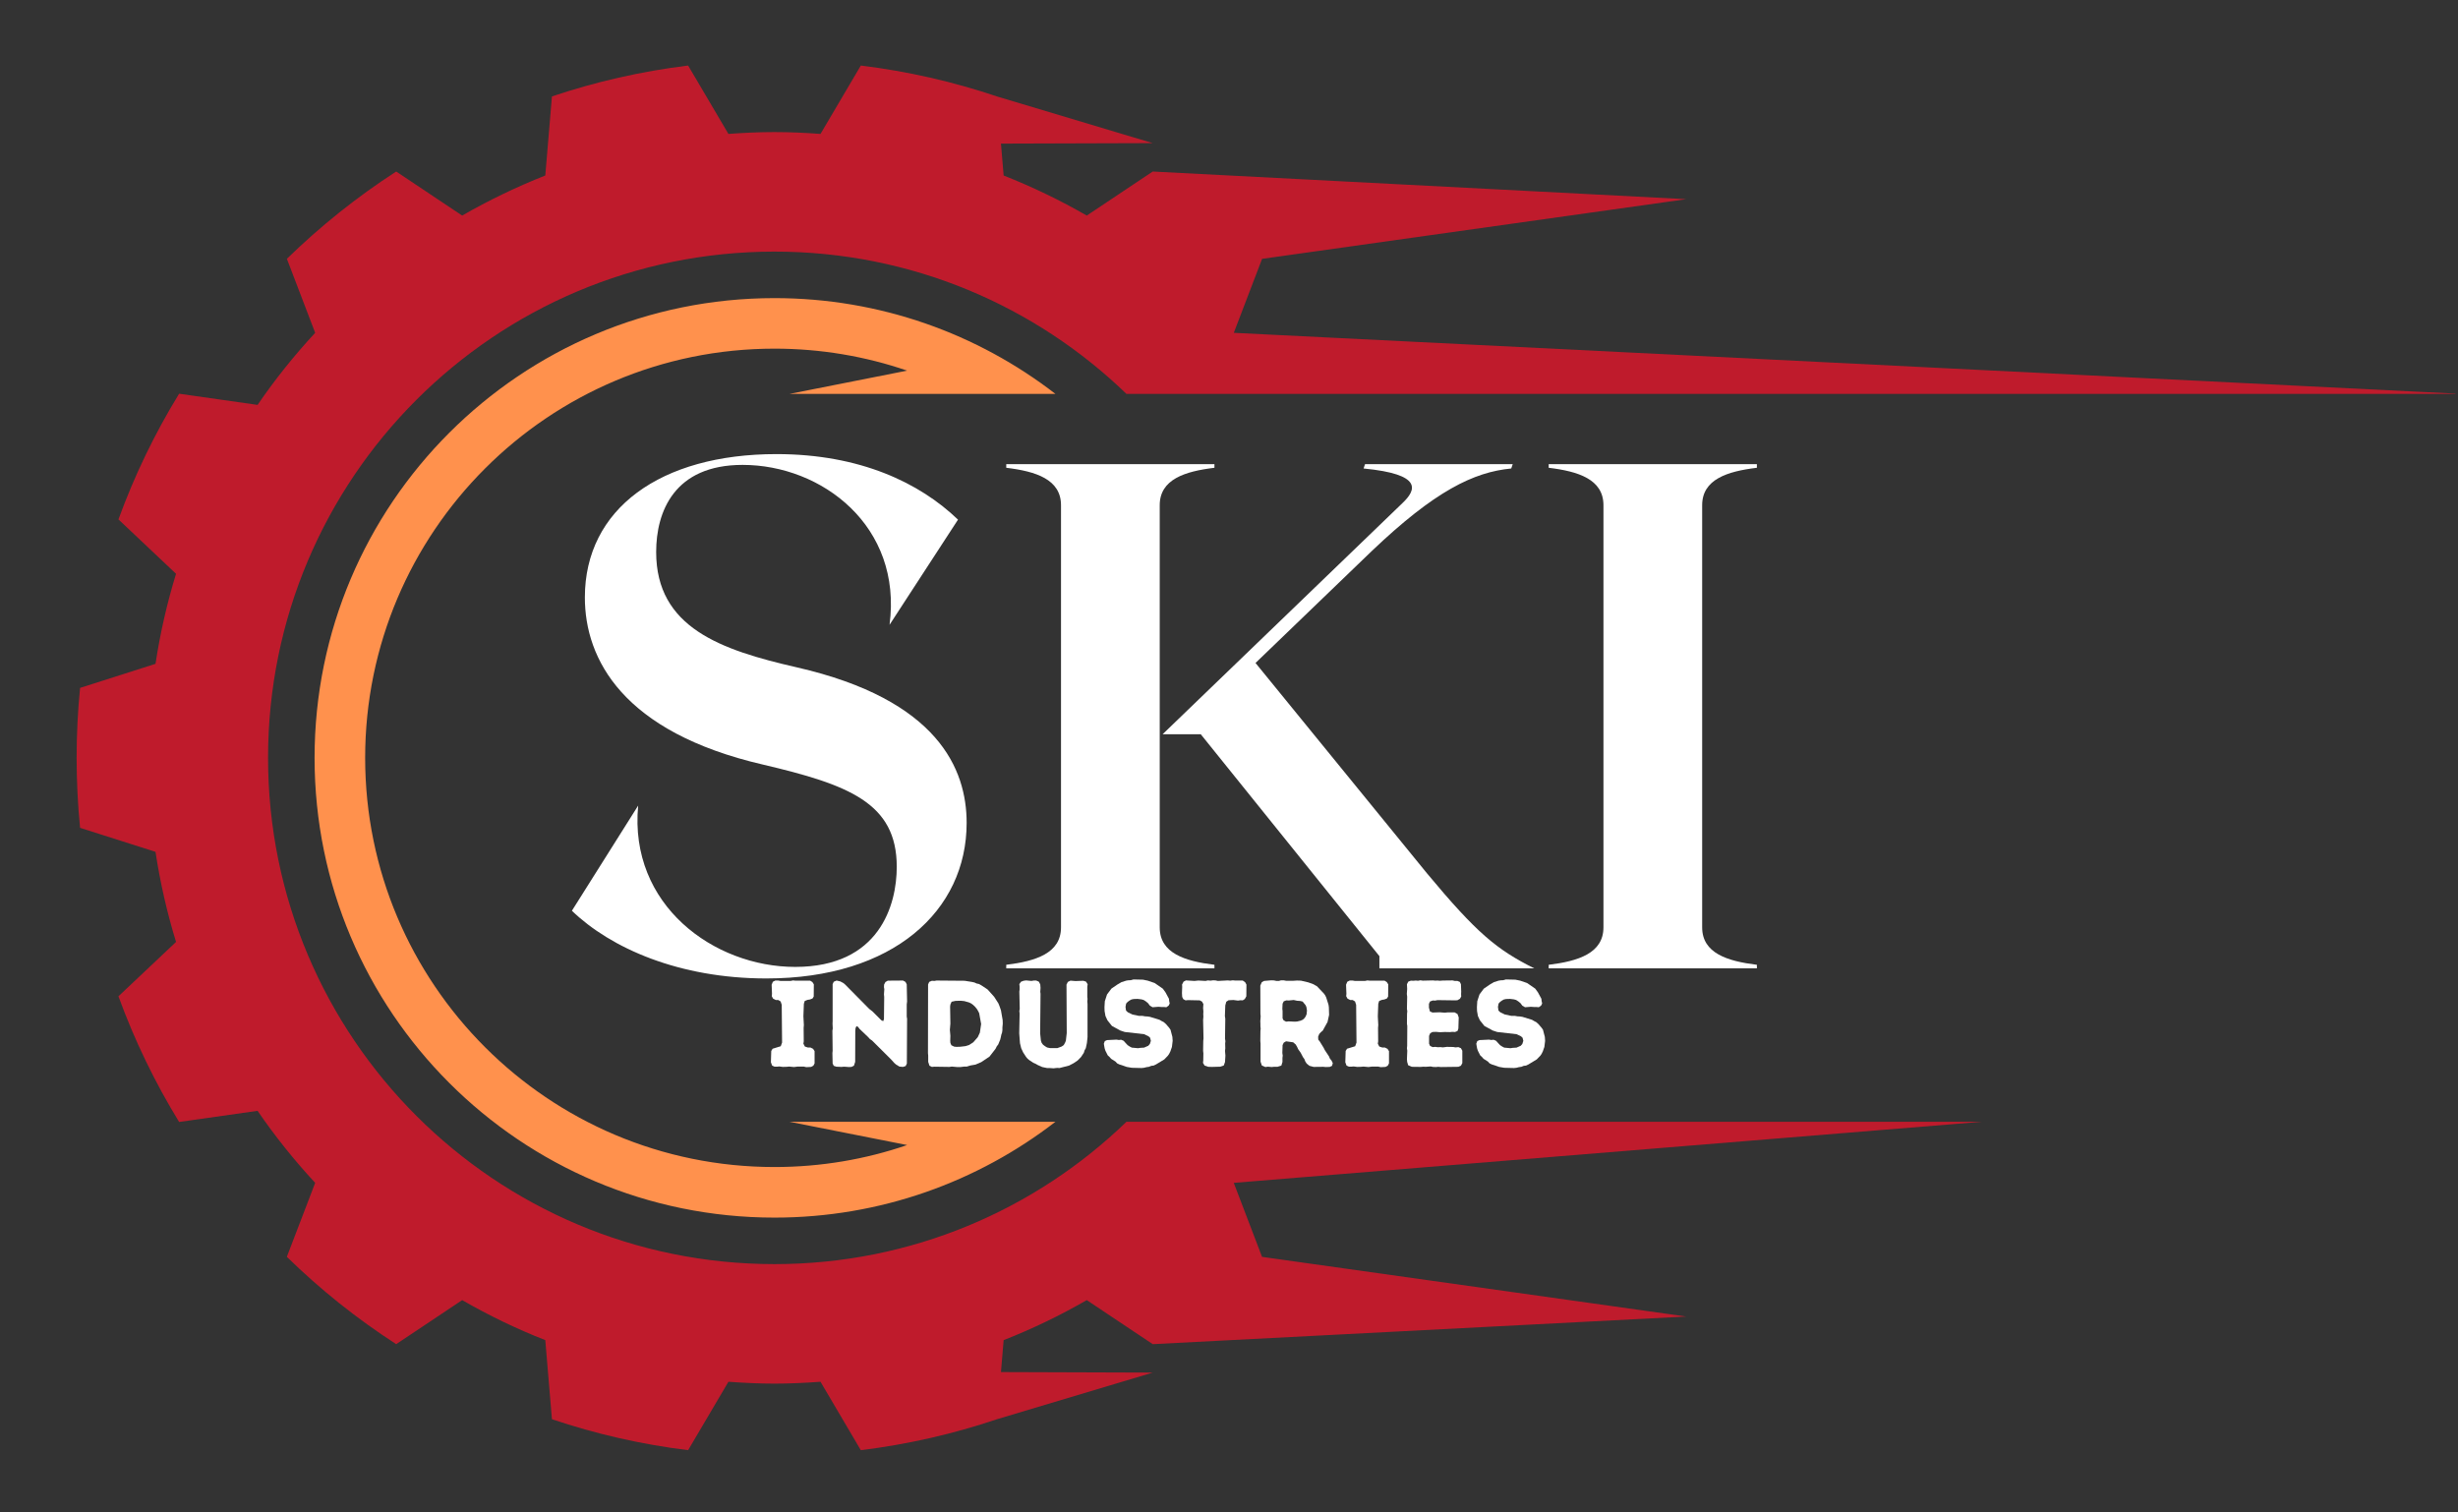
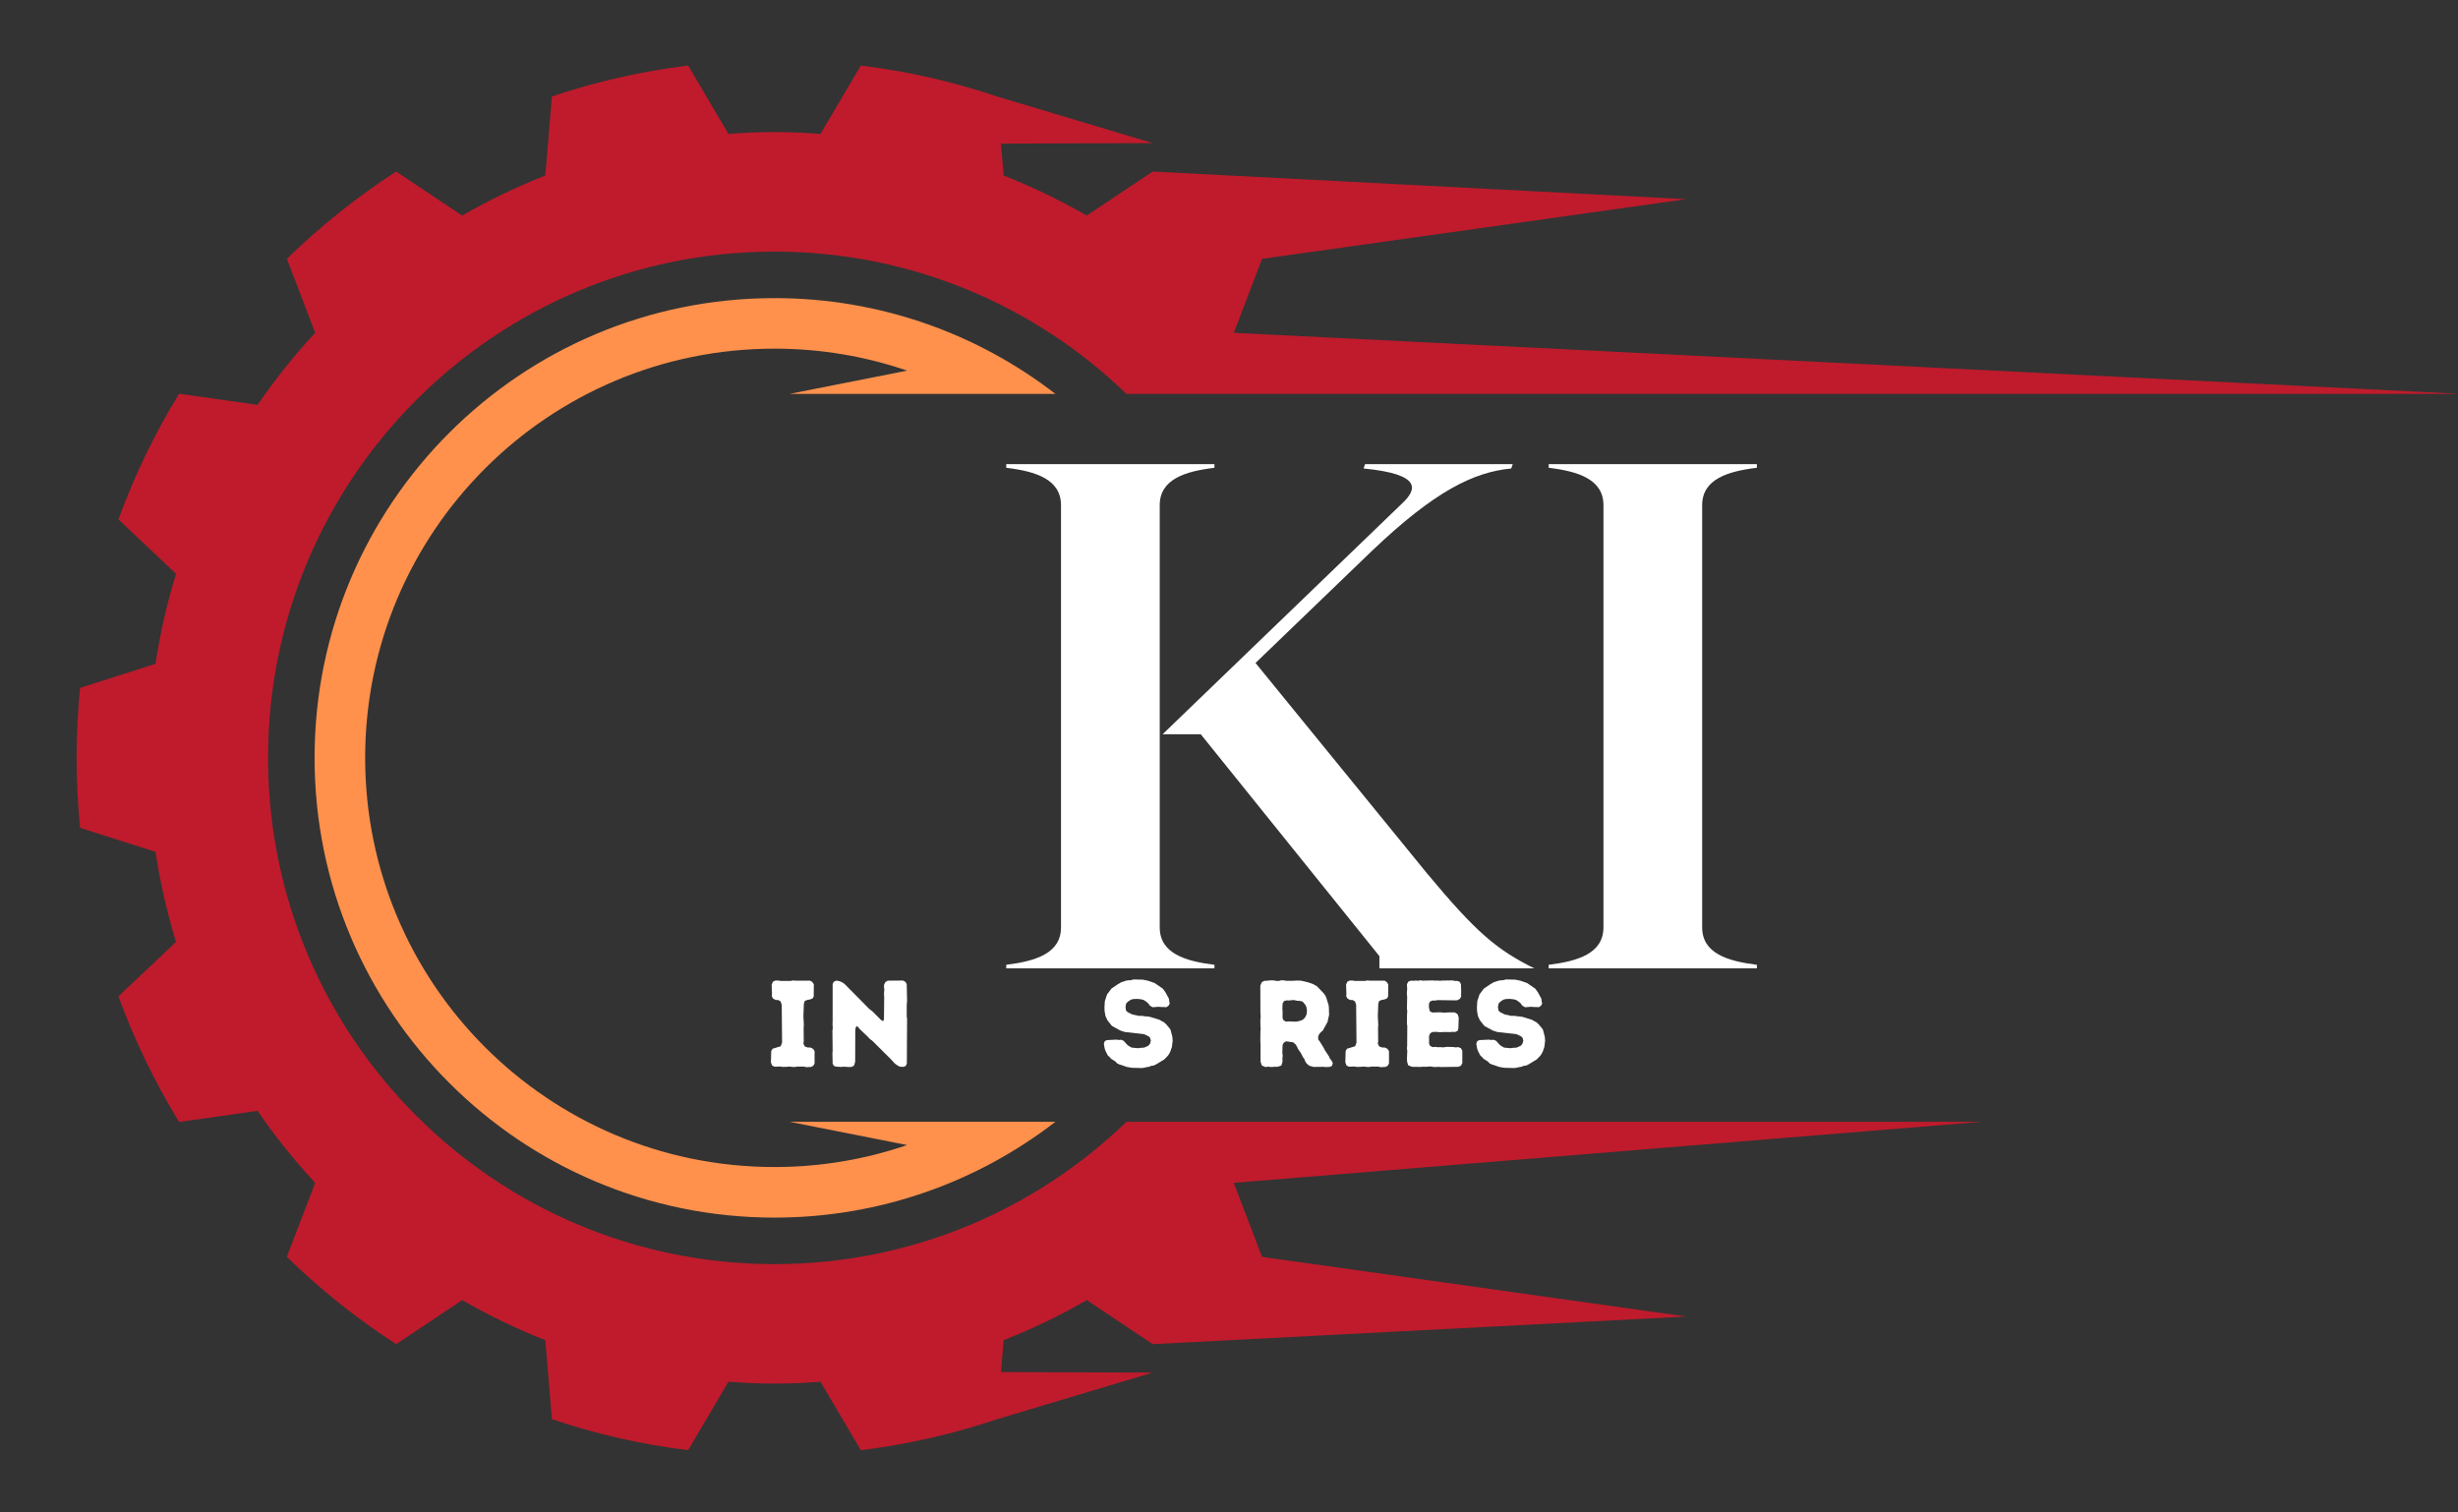
<svg xmlns="http://www.w3.org/2000/svg" width="325" zoomAndPan="magnify" viewBox="0 0 243.75 150" height="200" preserveAspectRatio="xMidYMid meet" version="1.0">
  <rect x="0" y="0" width="243.75" height="150" fill="#333333" stroke="none" />
  <defs>
    <g />
    <clipPath id="id1">
      <path d="M 7.594 6.445 L 243.5 6.445 L 243.5 143.879 L 7.594 143.879 Z M 7.594 6.445 " clip-rule="nonzero" />
    </clipPath>
  </defs>
  <g clip-path="url(#id1)">
    <path fill="#bf1b2c" d="M 127.293 111.254 L 111.707 111.254 C 102.668 119.992 90.363 125.371 76.801 125.371 C 49.066 125.371 26.582 102.891 26.582 75.16 C 26.582 47.43 49.066 24.953 76.801 24.953 C 90.363 24.953 102.668 30.328 111.707 39.066 L 244.086 39.066 L 122.352 33.008 L 125.156 25.672 L 167.215 19.754 L 114.312 17.012 L 107.77 21.379 C 105.137 19.863 102.387 18.535 99.527 17.406 L 99.262 14.242 L 114.312 14.195 L 98.867 9.566 L 98.867 9.57 L 98.867 9.566 C 94.543 8.109 90.023 7.074 85.363 6.5 L 81.367 13.281 C 79.859 13.172 78.34 13.098 76.801 13.098 C 75.262 13.098 73.742 13.172 72.234 13.281 L 68.238 6.5 C 63.578 7.074 59.059 8.109 54.734 9.562 L 54.074 17.406 C 51.219 18.535 48.465 19.863 45.832 21.379 L 39.289 17.012 C 35.387 19.535 31.758 22.438 28.449 25.668 L 31.254 33.008 C 29.18 35.246 27.27 37.629 25.543 40.156 L 17.762 39.047 C 15.363 42.961 13.34 47.133 11.746 51.512 L 17.457 56.906 C 16.57 59.797 15.883 62.781 15.422 65.836 L 7.941 68.223 C 7.715 70.504 7.598 72.816 7.598 75.16 C 7.598 77.504 7.715 79.816 7.941 82.102 L 15.422 84.484 C 15.883 87.539 16.57 90.523 17.457 93.418 L 11.746 98.809 C 13.34 103.188 15.363 107.355 17.762 111.273 L 25.543 110.168 C 27.27 112.688 29.18 115.074 31.254 117.312 L 28.445 124.648 C 31.754 127.883 35.387 130.789 39.289 133.309 L 45.832 128.941 C 48.465 130.457 51.215 131.789 54.074 132.91 L 54.734 140.754 C 59.059 142.211 63.578 143.25 68.238 143.824 L 72.234 137.039 C 73.742 137.148 75.262 137.223 76.801 137.223 C 78.34 137.223 79.859 137.148 81.367 137.039 L 85.363 143.824 C 90.023 143.25 94.543 142.211 98.867 140.754 L 114.312 136.129 L 99.262 136.078 L 99.527 132.91 C 102.387 131.789 105.137 130.457 107.77 128.941 L 114.312 133.309 L 167.215 130.57 L 125.152 124.652 L 122.348 117.312 L 196.539 111.254 L 127.293 111.254 " fill-opacity="1" fill-rule="nonzero" />
  </g>
  <path fill="#ff914d" d="M 95.371 39.066 L 104.664 39.066 C 96.957 33.109 87.293 29.566 76.801 29.566 C 51.613 29.566 31.195 49.98 31.195 75.16 C 31.195 100.344 51.613 120.758 76.801 120.758 C 87.293 120.758 96.957 117.211 104.664 111.254 L 78.289 111.254 L 89.957 113.562 C 85.832 114.977 81.406 115.742 76.801 115.742 C 54.383 115.742 36.211 97.574 36.211 75.16 C 36.211 52.75 54.383 34.578 76.801 34.578 C 81.406 34.578 85.832 35.344 89.957 36.758 L 78.289 39.066 L 95.371 39.066 " fill-opacity="1" fill-rule="nonzero" />
  <g fill="#ffffff" fill-opacity="1">
    <g transform="translate(53.854, 96.04)">
      <g>
-         <path d="M 25.145 -29.859 C 17.645 -31.574 11.215 -33.789 11.215 -41.289 C 11.215 -45.289 13 -49.934 19.789 -49.934 C 27.645 -49.934 35.648 -43.863 34.359 -34.074 L 41.148 -44.504 C 37.359 -48.148 31.434 -51.004 23.145 -51.004 C 11.645 -51.004 4.145 -45.578 4.145 -36.789 C 4.145 -30.645 7.93 -23.43 21.789 -20.215 C 30.289 -18.215 35.074 -16.43 35.074 -10.074 C 35.074 -6.285 33.359 -0.145 25.004 -0.145 C 16.93 -0.145 8.5 -6.285 9.43 -16.145 L 2.859 -5.715 C 6.715 -2 13.5 1 22.145 1 C 34.719 1 42.004 -5.715 42.004 -14.43 C 42.004 -19.715 39.219 -26.645 25.145 -29.859 Z M 25.145 -29.859 " />
-       </g>
+         </g>
    </g>
  </g>
  <g fill="#ffffff" fill-opacity="1">
    <g transform="translate(98.716, 96.04)">
      <g>
        <path d="M 16.289 -4.07 L 16.289 -45.934 C 16.289 -48.504 18.789 -49.293 21.715 -49.648 L 21.715 -50.004 L 1.07 -50.004 L 1.07 -49.648 C 4 -49.293 6.5 -48.504 6.5 -45.934 L 6.5 -4.07 C 6.5 -1.5 4 -0.715 1.07 -0.355 L 1.07 0 L 21.715 0 L 21.715 -0.355 C 18.789 -0.715 16.289 -1.5 16.289 -4.07 Z M 53.434 0 C 49.719 -1.855 47.719 -3.5 42.789 -9.43 L 25.789 -30.289 L 37.289 -41.363 C 43.578 -47.363 47.434 -49.219 51.148 -49.578 L 51.293 -50.004 L 36.648 -50.004 L 36.504 -49.578 C 42.434 -49.004 41.719 -47.434 40.363 -46.148 L 16.574 -23.219 L 20.359 -23.219 L 38.074 -1.215 L 38.074 0 Z M 53.434 0 " />
      </g>
    </g>
  </g>
  <g fill="#ffffff" fill-opacity="1">
    <g transform="translate(152.508, 96.04)">
      <g>
        <path d="M 1.07 0 L 21.715 0 L 21.715 -0.355 C 18.789 -0.715 16.289 -1.5 16.289 -4.07 L 16.289 -45.934 C 16.289 -48.504 18.789 -49.293 21.715 -49.648 L 21.715 -50.004 L 1.07 -50.004 L 1.07 -49.648 C 4 -49.293 6.5 -48.504 6.5 -45.934 L 6.5 -4.07 C 6.5 -1.5 4 -0.715 1.07 -0.355 Z M 1.07 0 " />
      </g>
    </g>
  </g>
  <g fill="#ffffff" fill-opacity="1">
    <g transform="translate(75.861, 105.79)">
      <g>
        <path d="M 4.09 0.047 L 4.574 0.023 L 4.797 -0.098 L 4.918 -0.328 L 4.918 -1.539 L 4.77 -1.77 L 4.504 -1.902 L 4.246 -1.902 L 3.953 -2 L 3.809 -2.281 L 3.844 -2.516 L 3.832 -3.855 L 3.855 -4.125 L 3.809 -5.004 L 3.855 -6.234 L 3.941 -6.516 L 4.211 -6.625 L 4.453 -6.664 L 4.711 -6.762 L 4.832 -6.957 L 4.844 -8.164 L 4.699 -8.395 L 4.477 -8.531 L 3 -8.531 L 2.781 -8.555 L 2.539 -8.504 L 1.539 -8.504 L 1.305 -8.543 L 1.023 -8.543 L 0.781 -8.422 L 0.66 -8.129 L 0.695 -7.223 L 0.672 -6.992 L 0.805 -6.75 L 1.074 -6.613 L 1.316 -6.613 L 1.551 -6.469 L 1.66 -6.137 L 1.695 -2.391 L 1.562 -2.027 L 0.758 -1.781 L 0.621 -1.562 L 0.586 -0.438 L 0.707 -0.109 L 0.953 0 L 1.184 0 L 1.414 -0.023 L 1.77 0.023 L 2.148 0.012 L 2.391 -0.012 L 2.879 0.035 L 3.246 -0.012 L 3.844 -0.012 Z M 4.09 0.047 " />
      </g>
    </g>
  </g>
  <g fill="#ffffff" fill-opacity="1">
    <g transform="translate(81.667, 105.79)">
      <g>
        <path d="M 7.199 -0.207 L 7.527 -0.012 L 7.871 0.023 L 8.141 -0.062 L 8.262 -0.305 L 8.285 -4.758 L 8.25 -4.965 L 8.25 -6.176 L 8.285 -6.469 L 8.25 -8.164 L 8.129 -8.406 L 7.883 -8.543 L 6.371 -8.531 L 6.137 -8.395 L 6.004 -8.141 L 5.992 -7.883 L 6.027 -7.688 L 5.992 -7.176 L 6.016 -6.906 L 5.992 -4.723 L 5.918 -4.516 L 5.734 -4.602 L 4.867 -5.469 L 4.527 -5.734 L 2.125 -8.164 L 1.941 -8.309 L 1.66 -8.457 L 1.293 -8.543 L 1.012 -8.422 L 0.902 -8.188 L 0.902 -4.492 L 0.891 -4.285 L 0.914 -3.781 L 0.879 -3.574 L 0.902 -1.574 L 0.879 -1.344 L 0.902 -0.316 L 1.012 -0.086 L 1.27 0 L 1.77 0.023 L 2.039 0 L 2.516 0.035 L 2.77 0.023 L 3.016 -0.098 L 3.137 -0.477 L 3.148 -3.562 L 3.172 -3.809 L 3.258 -4.016 L 3.418 -3.953 L 3.574 -3.746 L 4.441 -2.918 L 4.602 -2.734 L 4.809 -2.598 L 6.699 -0.719 L 7.016 -0.367 Z M 7.199 -0.207 " />
      </g>
    </g>
  </g>
  <g fill="#ffffff" fill-opacity="1">
    <g transform="translate(91.132, 105.79)">
      <g>
-         <path d="M 3.758 0.035 L 4.125 0.035 L 4.504 -0.012 L 4.746 -0.012 L 5.102 -0.121 L 5.602 -0.207 L 6.176 -0.453 L 6.992 -1 L 7.59 -1.77 L 7.711 -2.012 L 7.859 -2.207 L 8.055 -2.684 L 8.113 -2.918 L 8.164 -3.172 L 8.238 -3.379 L 8.273 -3.625 L 8.273 -3.879 L 8.309 -4.27 L 8.297 -4.625 L 8.129 -5.59 L 7.969 -6.051 L 7.871 -6.285 L 7.457 -6.93 L 6.809 -7.652 L 6.188 -8.066 L 5.953 -8.199 L 5.711 -8.25 L 5.504 -8.348 L 5.246 -8.406 L 4.527 -8.52 L 1.746 -8.543 L 1.523 -8.504 L 1.281 -8.52 L 1.012 -8.406 L 0.902 -8.152 L 0.891 -1.332 L 0.914 -1.098 L 0.914 -0.477 L 1.039 -0.098 L 1.281 0.023 L 1.523 0 L 3.016 0.023 L 3.258 -0.012 Z M 3.723 -1.965 L 3.488 -1.988 L 3.211 -2.125 L 3.113 -2.355 L 3.098 -2.562 L 3.113 -3.062 L 3.062 -3.66 L 3.113 -4.27 L 3.086 -5.953 L 3.113 -6.164 L 3.234 -6.441 L 3.625 -6.527 L 4.137 -6.539 L 4.492 -6.504 L 4.965 -6.371 L 5.188 -6.262 L 5.371 -6.125 L 5.551 -5.953 L 5.734 -5.734 L 5.859 -5.527 L 5.969 -5.309 L 6.164 -4.234 L 6.039 -3.379 L 5.832 -2.93 L 5.383 -2.418 L 4.965 -2.148 L 4.613 -2.039 L 4.09 -1.977 Z M 3.723 -1.965 " />
-       </g>
+         </g>
    </g>
  </g>
  <g fill="#ffffff" fill-opacity="1">
    <g transform="translate(100.268, 105.79)">
      <g>
-         <path d="M 4.199 0.16 L 4.562 0.121 L 4.797 0.133 L 5.746 -0.109 L 6.188 -0.34 L 6.59 -0.609 L 6.93 -0.953 L 7.211 -1.379 L 7.285 -1.621 L 7.406 -1.832 L 7.516 -2.344 L 7.578 -2.93 L 7.578 -6.223 L 7.555 -6.457 L 7.578 -6.723 L 7.555 -6.918 L 7.555 -7.934 L 7.59 -8.176 L 7.43 -8.434 L 7.164 -8.52 L 6.395 -8.492 L 5.883 -8.531 L 5.625 -8.406 L 5.492 -8.141 L 5.516 -3.332 L 5.43 -2.574 L 5.355 -2.391 L 5.223 -2.148 L 5.016 -2 L 4.59 -1.844 L 3.855 -1.844 L 3.574 -1.902 L 3.367 -2.027 L 3.172 -2.172 L 3.027 -2.367 L 2.953 -2.598 L 2.879 -3.309 L 2.918 -7.238 L 2.891 -7.418 L 2.918 -7.809 L 2.891 -8.164 L 2.746 -8.434 L 2.488 -8.543 L 2.258 -8.543 L 2.012 -8.504 L 1.488 -8.555 L 1.234 -8.52 L 0.977 -8.422 L 0.816 -8.188 L 0.844 -7.945 L 0.844 -7.652 L 0.816 -7.457 L 0.855 -5.746 L 0.816 -5.504 L 0.844 -5.273 L 0.805 -3.309 L 0.879 -2.332 L 1 -1.832 L 1.195 -1.414 L 1.477 -0.977 L 1.621 -0.805 L 1.805 -0.648 L 2.195 -0.391 L 2.441 -0.281 L 2.625 -0.172 L 3.086 0.035 L 3.562 0.133 L 3.809 0.133 Z M 4.199 0.16 " />
-       </g>
+         </g>
    </g>
  </g>
  <g fill="#ffffff" fill-opacity="1">
    <g transform="translate(108.952, 105.79)">
      <g>
        <path d="M 3.281 0.109 L 4.246 0.133 L 4.492 0.109 L 4.734 0.047 L 4.98 0.012 L 5.223 -0.086 L 5.441 -0.109 L 5.676 -0.219 L 6.504 -0.719 L 6.859 -1.086 L 6.98 -1.258 L 7.113 -1.523 L 7.188 -1.746 L 7.262 -1.953 L 7.336 -2.562 L 7.309 -2.953 L 7.125 -3.66 L 6.992 -3.855 L 6.676 -4.223 L 6.457 -4.418 L 6.262 -4.516 L 6.039 -4.648 L 5.09 -4.941 L 4.844 -4.98 L 4.602 -4.992 L 4.344 -5.039 L 3.992 -5.039 L 3.344 -5.176 L 2.891 -5.395 L 2.711 -5.566 L 2.66 -5.93 L 2.723 -6.262 L 2.867 -6.418 L 3.051 -6.555 L 3.246 -6.664 L 3.465 -6.711 L 3.855 -6.723 L 4.246 -6.676 L 4.465 -6.613 L 4.688 -6.469 L 4.895 -6.297 L 5.078 -6.051 L 5.344 -5.895 L 5.918 -5.941 L 6.246 -5.918 L 6.492 -5.918 L 6.711 -5.895 L 6.945 -6.066 L 7.043 -6.273 L 6.992 -6.504 L 6.969 -6.734 L 6.625 -7.371 L 6.359 -7.738 L 5.551 -8.297 L 4.867 -8.531 L 4.395 -8.629 L 3.453 -8.652 L 3.184 -8.578 L 2.941 -8.566 L 2.723 -8.531 L 2.258 -8.383 L 1.844 -8.141 L 1.258 -7.738 L 0.828 -7.164 L 0.609 -6.492 L 0.574 -5.895 L 0.586 -5.516 L 0.672 -5.027 L 0.867 -4.602 L 1.316 -4.039 L 2.148 -3.586 L 2.586 -3.441 L 4.504 -3.223 L 4.941 -3.016 L 5.102 -2.867 L 5.176 -2.562 L 5.078 -2.258 L 4.918 -2.074 L 4.504 -1.891 L 4.125 -1.867 L 3.906 -1.832 L 3.281 -1.891 L 3.074 -2 L 2.867 -2.137 L 2.465 -2.574 L 2.223 -2.672 L 2 -2.648 L 1.77 -2.684 L 0.828 -2.637 L 0.609 -2.539 L 0.512 -2.281 L 0.551 -2.039 L 0.598 -1.793 L 0.672 -1.574 L 0.902 -1.121 L 1.074 -0.965 L 1.234 -0.781 L 1.66 -0.512 L 1.832 -0.328 L 2.062 -0.219 L 2.305 -0.145 L 2.781 0.023 Z M 3.281 0.109 " />
      </g>
    </g>
  </g>
  <g fill="#ffffff" fill-opacity="1">
    <g transform="translate(117.003, 105.79)">
      <g>
-         <path d="M 3.184 0.023 L 4.004 0 L 4.355 -0.121 L 4.477 -0.465 L 4.516 -1.098 L 4.477 -1.562 L 4.504 -1.816 L 4.492 -2.305 L 4.516 -2.527 L 4.477 -2.793 L 4.504 -4.758 L 4.465 -5.016 L 4.504 -6.078 L 4.602 -6.441 L 4.832 -6.59 L 5.309 -6.613 L 5.762 -6.555 L 6.016 -6.59 L 6.234 -6.578 L 6.441 -6.711 L 6.59 -6.98 L 6.602 -8.141 L 6.469 -8.383 L 6.234 -8.543 L 5.48 -8.543 L 5.246 -8.566 L 4.992 -8.531 L 4.758 -8.555 L 3.77 -8.504 L 3.527 -8.555 L 3.293 -8.566 L 3.039 -8.531 L 2.77 -8.555 L 2.551 -8.504 L 1.832 -8.543 L 1.453 -8.504 L 0.598 -8.555 L 0.367 -8.434 L 0.219 -8.152 L 0.23 -7.906 L 0.207 -7.297 L 0.23 -6.918 L 0.34 -6.699 L 0.562 -6.578 L 0.805 -6.602 L 1.965 -6.578 L 2.195 -6.457 L 2.332 -6.211 L 2.305 -5.82 L 2.332 -5.48 L 2.32 -5.211 L 2.332 -4.965 L 2.305 -4.625 L 2.344 -2.809 L 2.32 -2.562 L 2.305 -1.574 L 2.332 -1.316 L 2.32 -0.609 L 2.293 -0.379 L 2.453 -0.109 L 2.809 0.012 Z M 3.184 0.023 " />
-       </g>
+         </g>
    </g>
  </g>
  <g fill="#ffffff" fill-opacity="1">
    <g transform="translate(124.09, 105.79)">
      <g>
        <path d="M 0.914 -0.5 L 1.039 -0.121 L 1.391 0.035 L 1.637 0 L 2.027 0.035 L 2.223 0.012 L 2.586 0.012 L 2.977 -0.109 L 3.086 -0.465 L 3.086 -0.879 L 3.113 -1.098 L 3.074 -1.355 L 3.098 -2.137 L 3.211 -2.379 L 3.441 -2.516 L 4.148 -2.418 L 4.395 -2.207 L 4.539 -1.965 L 4.637 -1.746 L 4.895 -1.379 L 5.125 -0.941 L 5.258 -0.758 L 5.355 -0.512 L 5.492 -0.305 L 5.762 -0.086 L 6.176 0.023 L 7.141 0.012 L 7.371 0.035 L 7.773 0.023 L 8.004 -0.086 L 8.078 -0.355 L 7.945 -0.621 L 7.797 -0.793 L 7.699 -1.023 L 7.285 -1.648 L 7.176 -1.867 L 6.785 -2.5 L 6.637 -2.684 L 6.625 -2.977 L 6.734 -3.246 L 6.906 -3.43 L 7.078 -3.574 L 7.555 -4.43 L 7.711 -5.137 L 7.688 -5.906 L 7.652 -6.148 L 7.43 -6.848 L 7.336 -7.055 L 7.199 -7.25 L 6.504 -7.98 L 6.078 -8.211 L 5.613 -8.371 L 4.918 -8.531 L 4.527 -8.543 L 4.172 -8.52 L 3.441 -8.52 L 3.195 -8.566 L 2.953 -8.566 L 2.734 -8.504 L 2.488 -8.504 L 2.246 -8.555 L 1.977 -8.566 L 1.258 -8.504 L 1.039 -8.383 L 0.891 -8.043 L 0.902 -5.246 L 0.926 -5.004 L 0.891 -4.516 L 0.902 -4.246 L 0.902 -4.004 L 0.926 -3.77 L 0.902 -3.539 L 0.891 -2.551 L 0.914 -2.305 Z M 3.441 -4.465 L 3.195 -4.602 L 3.098 -4.797 L 3.098 -5.527 L 3.074 -5.734 L 3.098 -6.246 L 3.211 -6.48 L 3.465 -6.578 L 3.711 -6.566 L 4.199 -6.613 L 4.539 -6.539 L 4.855 -6.516 L 5.09 -6.457 L 5.395 -6.078 L 5.469 -5.883 L 5.516 -5.566 L 5.48 -5.199 L 5.371 -4.953 L 5.234 -4.77 L 5.102 -4.66 L 4.883 -4.562 L 4.527 -4.477 L 4.297 -4.465 L 3.711 -4.492 Z M 3.441 -4.465 " />
      </g>
    </g>
  </g>
  <g fill="#ffffff" fill-opacity="1">
    <g transform="translate(132.823, 105.79)">
      <g>
        <path d="M 4.09 0.047 L 4.574 0.023 L 4.797 -0.098 L 4.918 -0.328 L 4.918 -1.539 L 4.77 -1.77 L 4.504 -1.902 L 4.246 -1.902 L 3.953 -2 L 3.809 -2.281 L 3.844 -2.516 L 3.832 -3.855 L 3.855 -4.125 L 3.809 -5.004 L 3.855 -6.234 L 3.941 -6.516 L 4.211 -6.625 L 4.453 -6.664 L 4.711 -6.762 L 4.832 -6.957 L 4.844 -8.164 L 4.699 -8.395 L 4.477 -8.531 L 3 -8.531 L 2.781 -8.555 L 2.539 -8.504 L 1.539 -8.504 L 1.305 -8.543 L 1.023 -8.543 L 0.781 -8.422 L 0.66 -8.129 L 0.695 -7.223 L 0.672 -6.992 L 0.805 -6.75 L 1.074 -6.613 L 1.316 -6.613 L 1.551 -6.469 L 1.66 -6.137 L 1.695 -2.391 L 1.562 -2.027 L 0.758 -1.781 L 0.621 -1.562 L 0.586 -0.438 L 0.707 -0.109 L 0.953 0 L 1.184 0 L 1.414 -0.023 L 1.77 0.023 L 2.148 0.012 L 2.391 -0.012 L 2.879 0.035 L 3.246 -0.012 L 3.844 -0.012 Z M 4.09 0.047 " />
      </g>
    </g>
  </g>
  <g fill="#ffffff" fill-opacity="1">
    <g transform="translate(138.629, 105.79)">
      <g>
        <path d="M 4.246 0.035 L 5.992 0.012 L 6.246 -0.098 L 6.383 -0.355 L 6.383 -1.586 L 6.246 -1.832 L 5.992 -1.941 L 5.711 -1.914 L 5.48 -1.953 L 4.855 -1.965 L 4.453 -1.914 L 4.211 -1.941 L 3.941 -1.93 L 3.711 -1.965 L 3.441 -1.941 L 3.184 -2.062 L 3.086 -2.281 L 3.086 -3.051 L 3.195 -3.309 L 3.418 -3.441 L 3.781 -3.453 L 4.172 -3.418 L 4.637 -3.441 L 5.137 -3.43 L 5.383 -3.453 L 5.664 -3.441 L 5.906 -3.539 L 5.992 -3.781 L 6.027 -4.883 L 5.906 -5.223 L 5.625 -5.383 L 4.906 -5.383 L 4.648 -5.355 L 4.137 -5.395 L 3.43 -5.371 L 3.172 -5.48 L 3.074 -5.859 L 3.074 -6.234 L 3.184 -6.469 L 3.453 -6.566 L 3.684 -6.555 L 3.918 -6.602 L 5.664 -6.578 L 5.895 -6.59 L 6.148 -6.734 L 6.273 -6.957 L 6.262 -7.199 L 6.273 -7.445 L 6.246 -8.176 L 6.137 -8.406 L 5.895 -8.504 L 5.637 -8.504 L 5.418 -8.555 L 4.43 -8.543 L 4.16 -8.52 L 3.918 -8.543 L 3.711 -8.531 L 3.465 -8.555 L 2.465 -8.531 L 2.223 -8.566 L 1.988 -8.52 L 1.77 -8.543 L 1.523 -8.52 L 1.281 -8.531 L 1.023 -8.434 L 0.891 -8.176 L 0.914 -7.711 L 0.879 -7.211 L 0.914 -6.945 L 0.891 -5.746 L 0.926 -5.492 L 0.902 -5.258 L 0.891 -4.258 L 0.926 -4.039 L 0.914 -2.062 L 0.891 -1.832 L 0.926 -1.586 L 0.891 -0.746 L 0.914 -0.477 L 1.012 -0.145 L 1.379 0.012 L 2.258 0.023 L 2.527 0 L 2.746 0.012 L 3.246 -0.023 L 3.477 0.023 L 3.758 0.035 L 4.004 0.012 Z M 4.246 0.035 " />
      </g>
    </g>
  </g>
  <g fill="#ffffff" fill-opacity="1">
    <g transform="translate(145.886, 105.79)">
      <g>
        <path d="M 3.281 0.109 L 4.246 0.133 L 4.492 0.109 L 4.734 0.047 L 4.98 0.012 L 5.223 -0.086 L 5.441 -0.109 L 5.676 -0.219 L 6.504 -0.719 L 6.859 -1.086 L 6.98 -1.258 L 7.113 -1.523 L 7.188 -1.746 L 7.262 -1.953 L 7.336 -2.562 L 7.309 -2.953 L 7.125 -3.66 L 6.992 -3.855 L 6.676 -4.223 L 6.457 -4.418 L 6.262 -4.516 L 6.039 -4.648 L 5.09 -4.941 L 4.844 -4.98 L 4.602 -4.992 L 4.344 -5.039 L 3.992 -5.039 L 3.344 -5.176 L 2.891 -5.395 L 2.711 -5.566 L 2.66 -5.93 L 2.723 -6.262 L 2.867 -6.418 L 3.051 -6.555 L 3.246 -6.664 L 3.465 -6.711 L 3.855 -6.723 L 4.246 -6.676 L 4.465 -6.613 L 4.688 -6.469 L 4.895 -6.297 L 5.078 -6.051 L 5.344 -5.895 L 5.918 -5.941 L 6.246 -5.918 L 6.492 -5.918 L 6.711 -5.895 L 6.945 -6.066 L 7.043 -6.273 L 6.992 -6.504 L 6.969 -6.734 L 6.625 -7.371 L 6.359 -7.738 L 5.551 -8.297 L 4.867 -8.531 L 4.395 -8.629 L 3.453 -8.652 L 3.184 -8.578 L 2.941 -8.566 L 2.723 -8.531 L 2.258 -8.383 L 1.844 -8.141 L 1.258 -7.738 L 0.828 -7.164 L 0.609 -6.492 L 0.574 -5.895 L 0.586 -5.516 L 0.672 -5.027 L 0.867 -4.602 L 1.316 -4.039 L 2.148 -3.586 L 2.586 -3.441 L 4.504 -3.223 L 4.941 -3.016 L 5.102 -2.867 L 5.176 -2.562 L 5.078 -2.258 L 4.918 -2.074 L 4.504 -1.891 L 4.125 -1.867 L 3.906 -1.832 L 3.281 -1.891 L 3.074 -2 L 2.867 -2.137 L 2.465 -2.574 L 2.223 -2.672 L 2 -2.648 L 1.77 -2.684 L 0.828 -2.637 L 0.609 -2.539 L 0.512 -2.281 L 0.551 -2.039 L 0.598 -1.793 L 0.672 -1.574 L 0.902 -1.121 L 1.074 -0.965 L 1.234 -0.781 L 1.66 -0.512 L 1.832 -0.328 L 2.062 -0.219 L 2.305 -0.145 L 2.781 0.023 Z M 3.281 0.109 " />
      </g>
    </g>
  </g>
</svg>